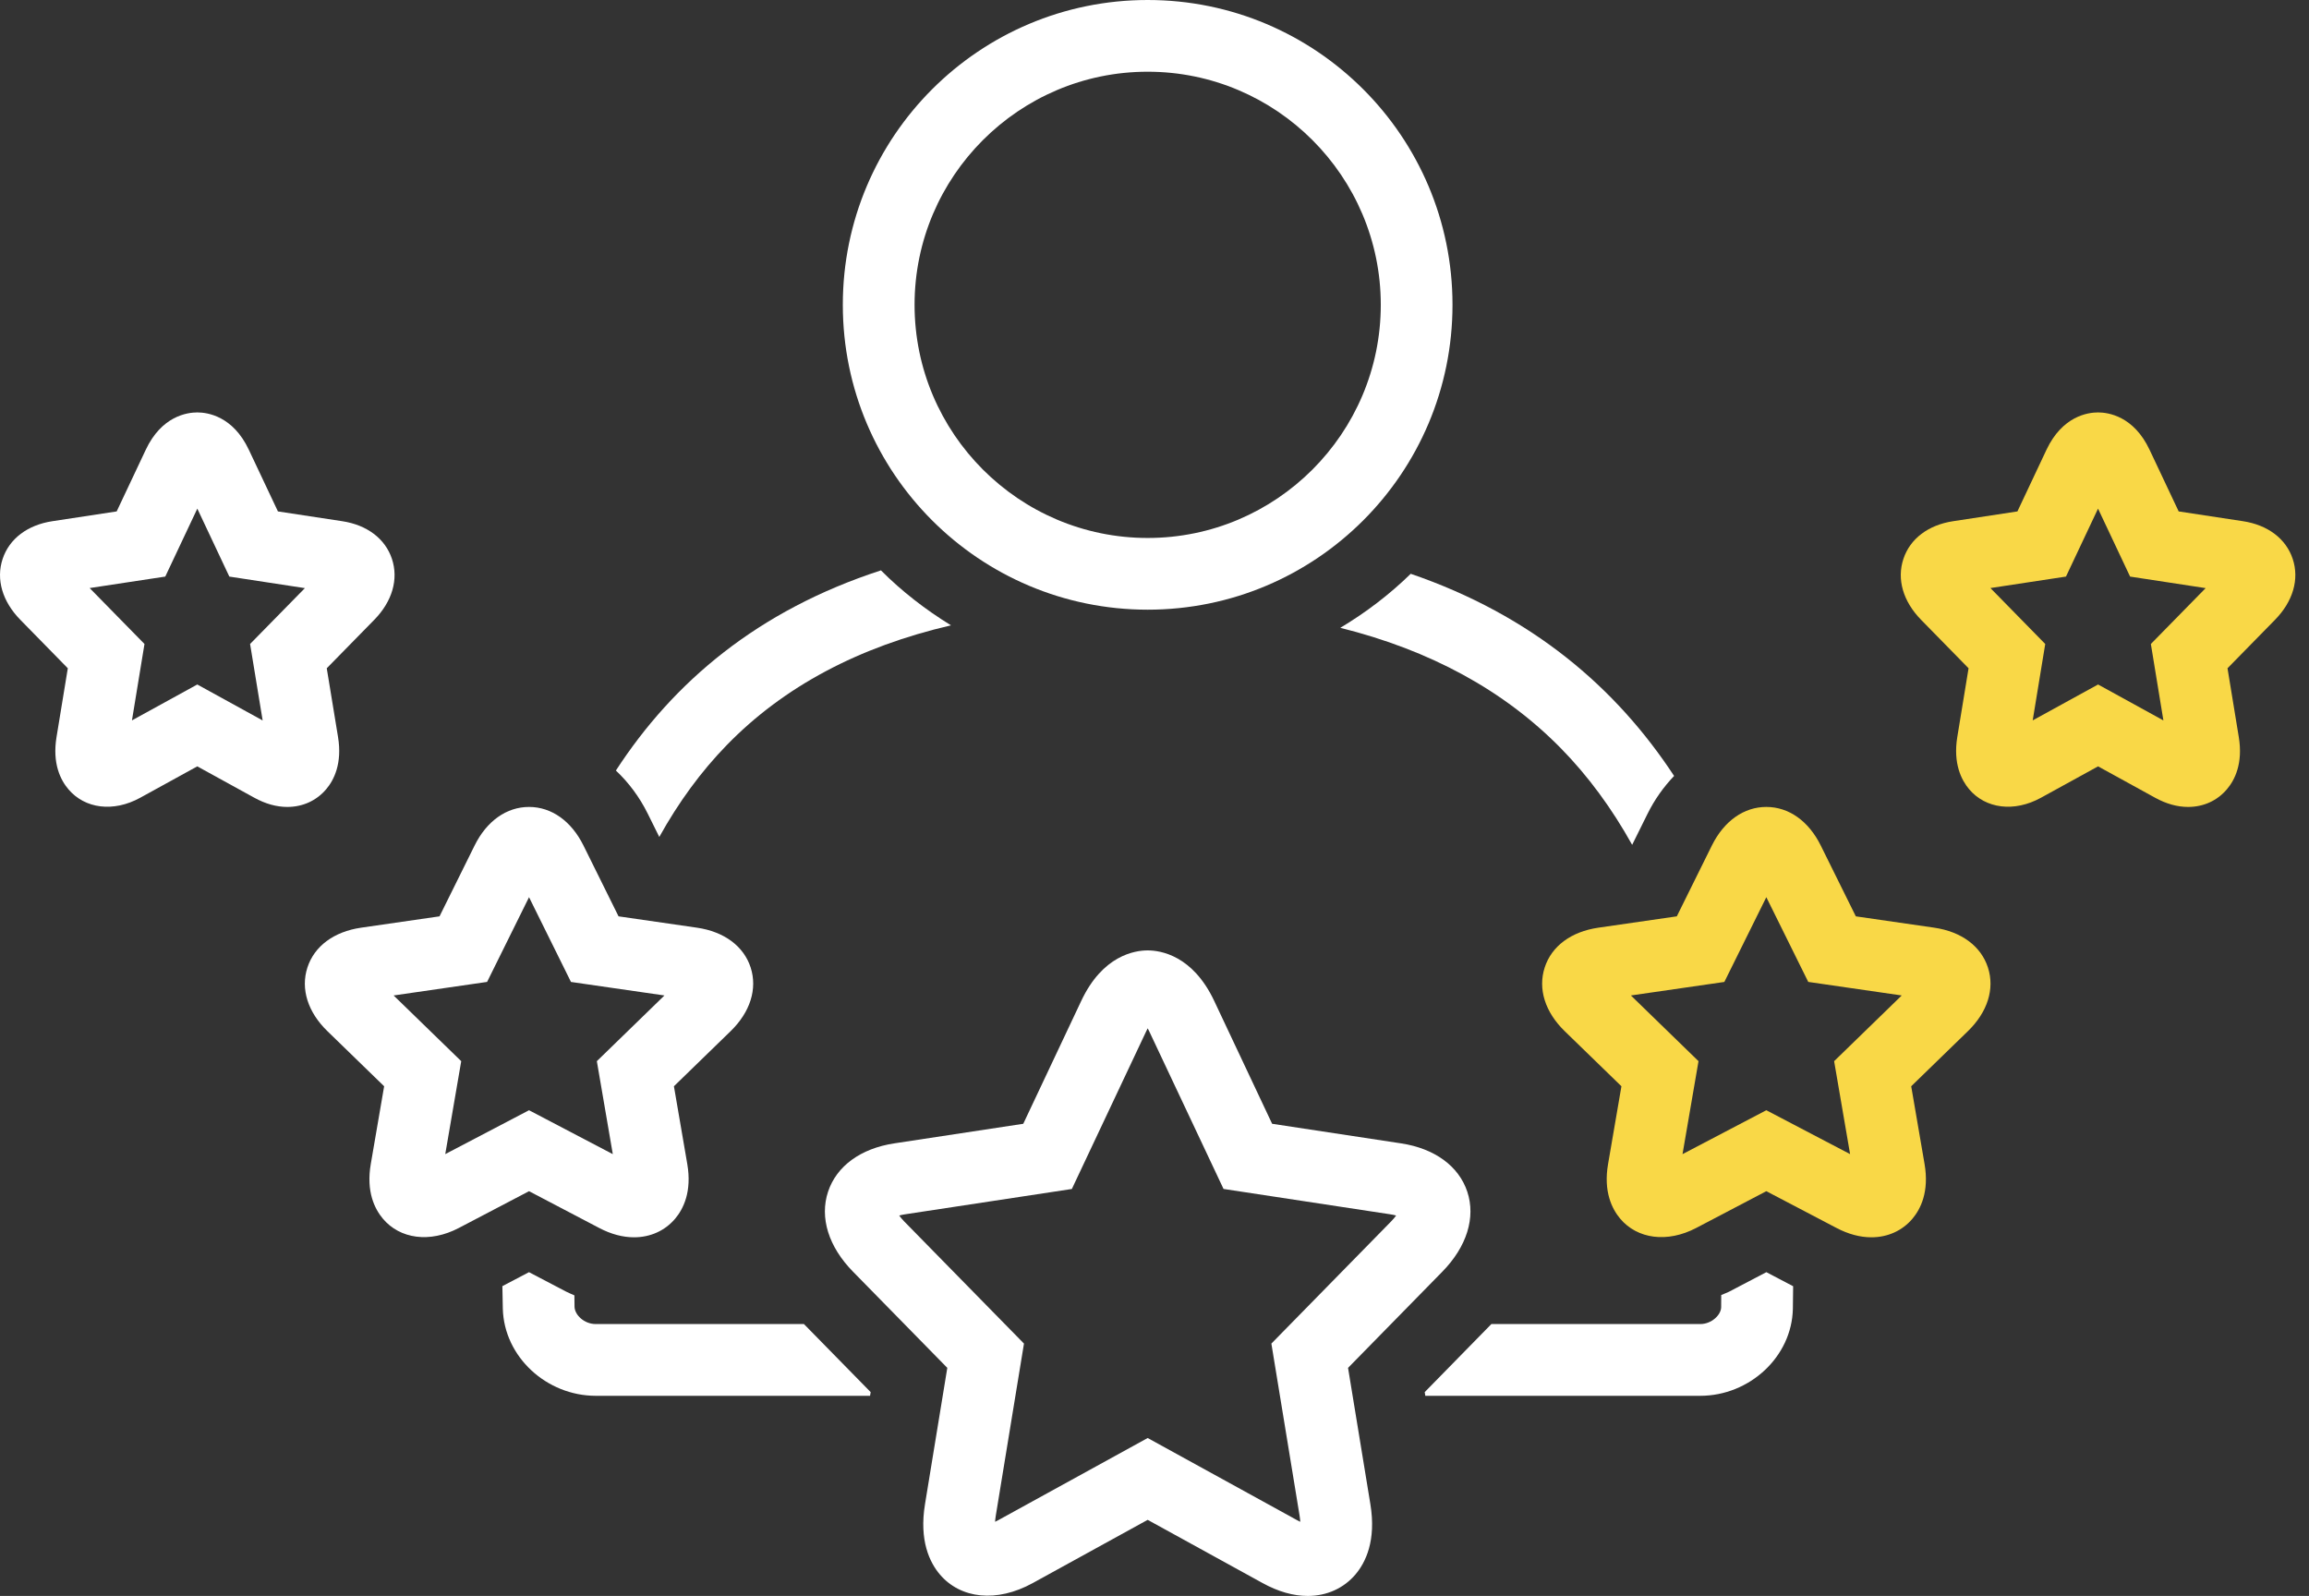
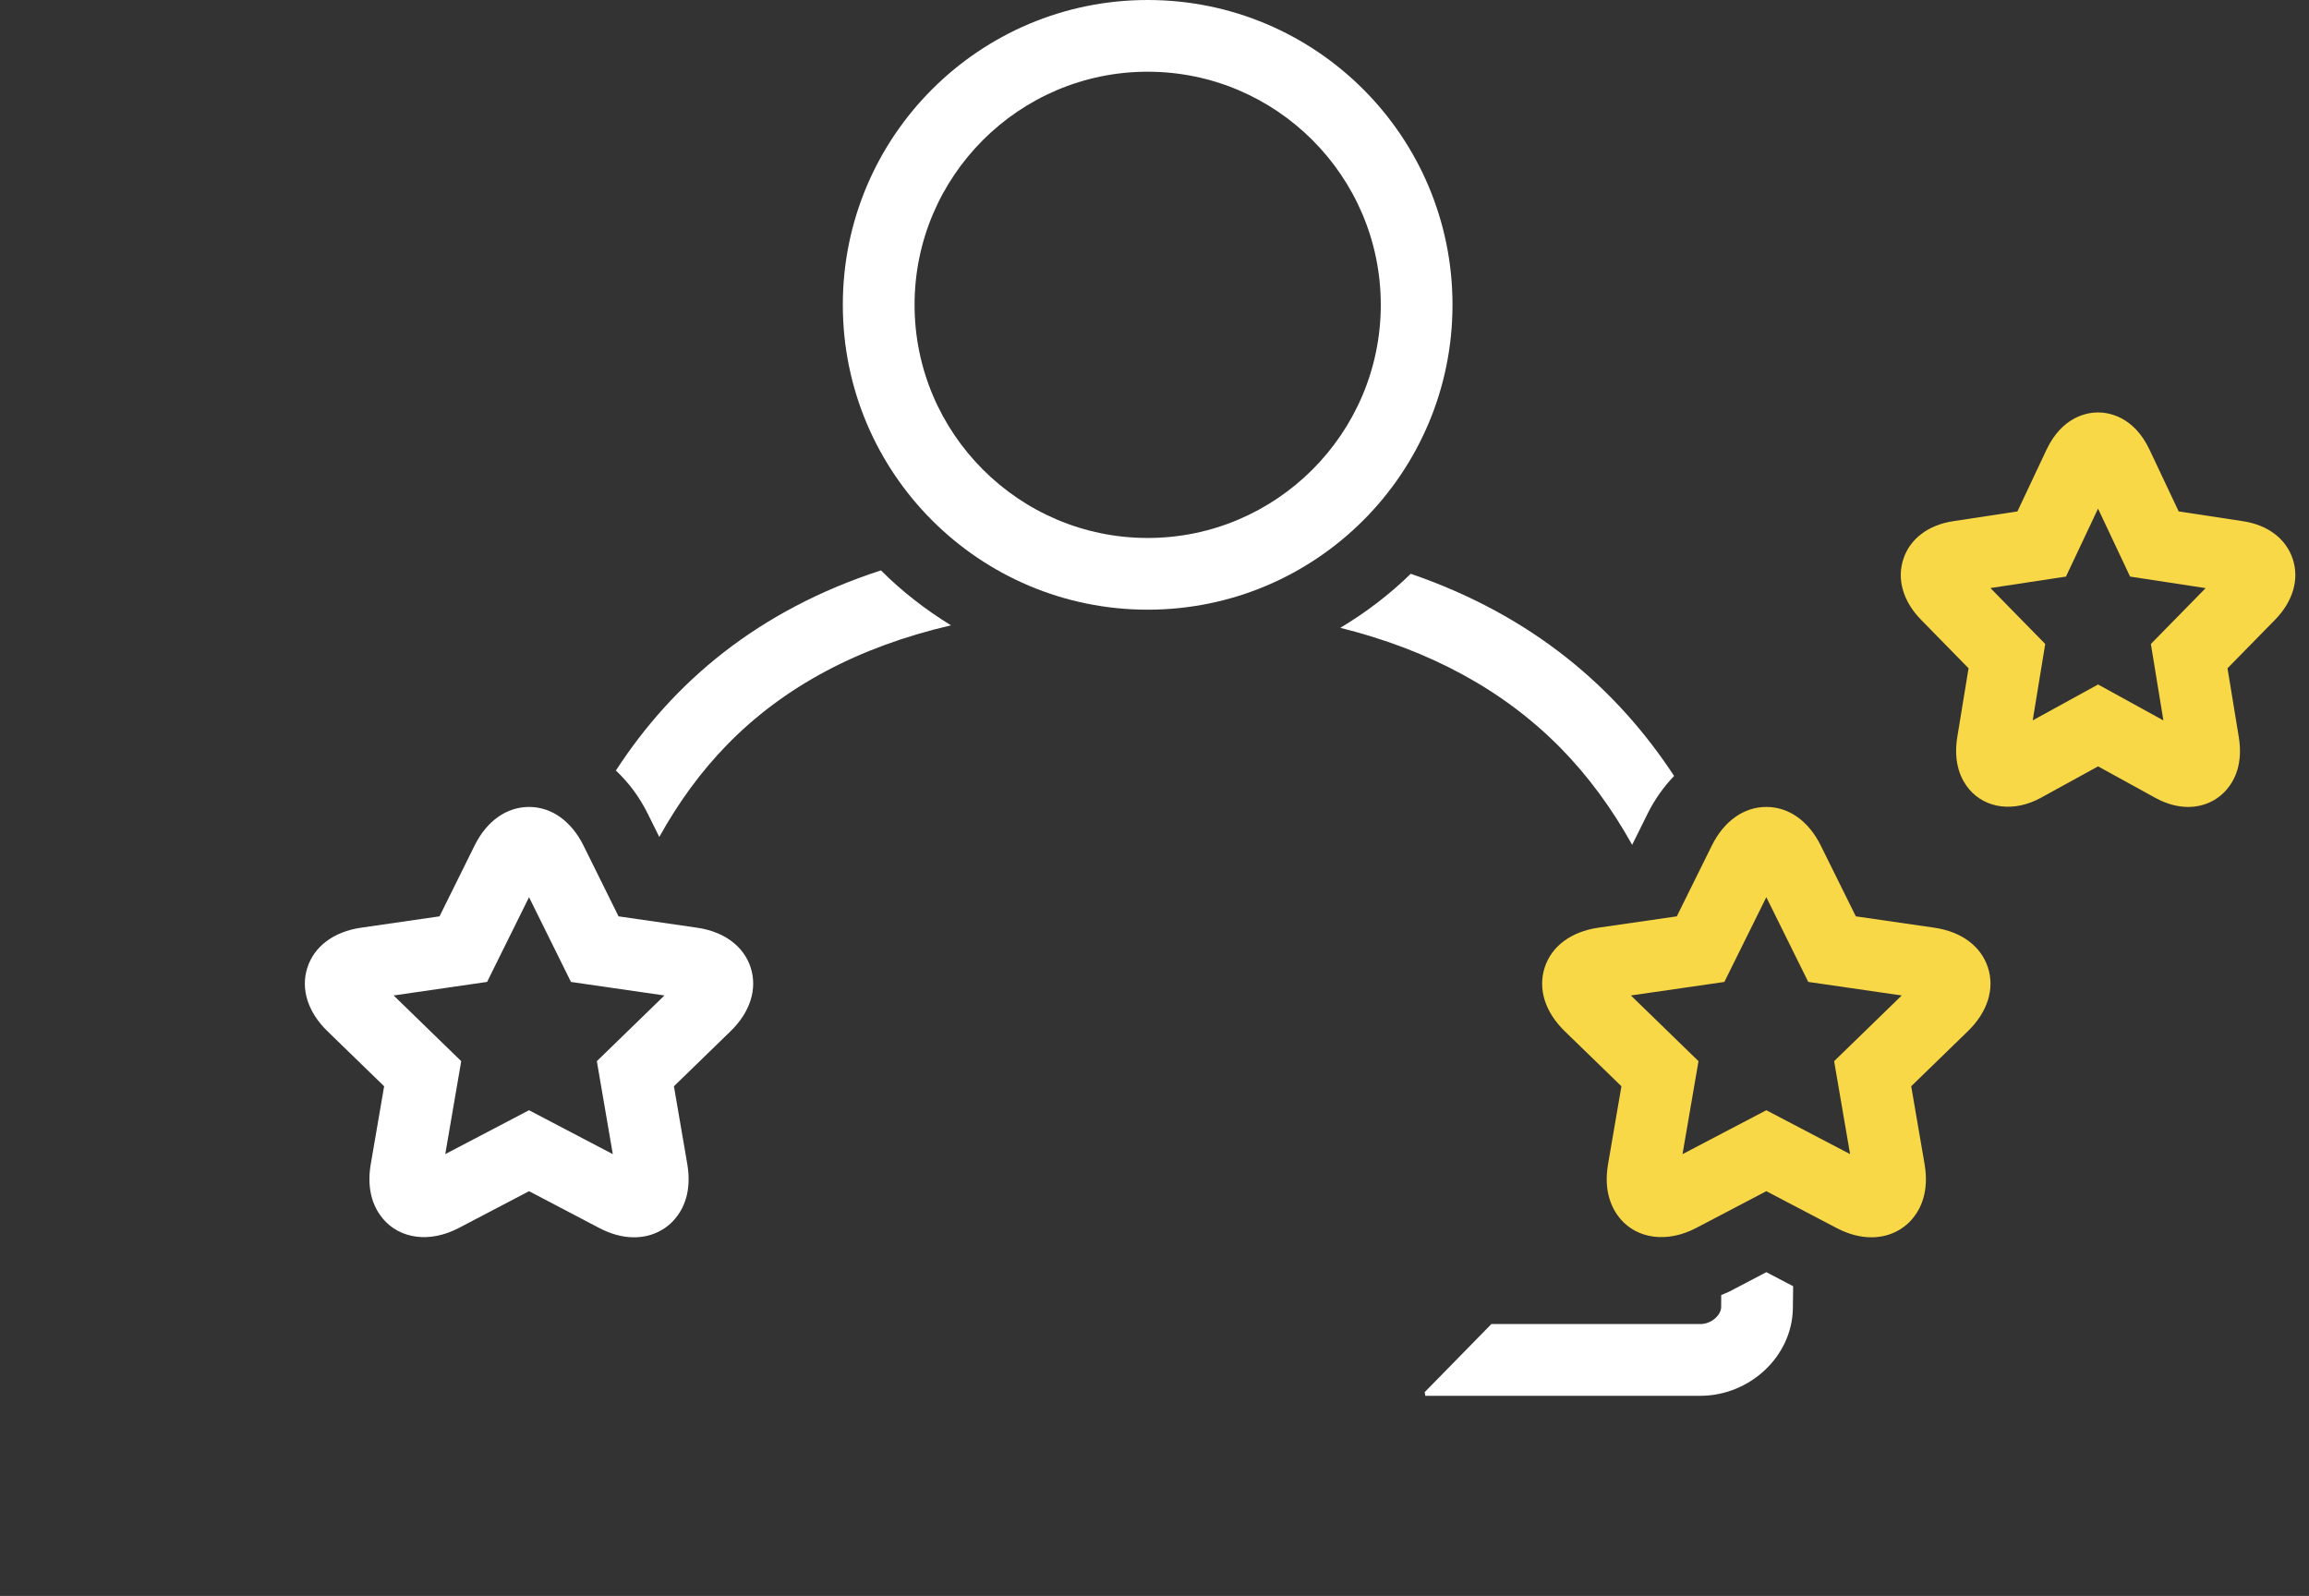
<svg xmlns="http://www.w3.org/2000/svg" width="68" height="47" viewBox="0 0 68 47" fill="none">
  <rect x="0" y="0" width="68" height="47" fill="#333333" stroke="none" />
  <path d="M17.646 36.163C17.994 36.346 18.34 36.438 18.672 36.438C19.155 36.438 19.585 36.243 19.884 35.889C20.124 35.604 20.381 35.093 20.24 34.278L19.847 31.99L21.515 30.369C22.095 29.806 22.31 29.123 22.107 28.493C21.902 27.863 21.326 27.436 20.525 27.32L18.216 26.986L17.184 24.902C16.826 24.179 16.241 23.764 15.58 23.764C14.918 23.764 14.333 24.179 13.976 24.902L12.944 26.986L10.635 27.32C9.834 27.436 9.257 27.864 9.053 28.494C8.849 29.123 9.064 29.807 9.644 30.369L11.313 31.99L10.92 34.277C10.778 35.092 11.035 35.603 11.275 35.889C11.778 36.488 12.658 36.611 13.513 36.163L15.58 35.08L17.646 36.163ZM13.113 33.988L13.583 31.251L11.592 29.316L14.345 28.917L15.58 26.422L16.815 28.918L19.568 29.316L17.577 31.251L18.047 33.989L15.58 32.696L13.113 33.988Z" fill="white" />
-   <path d="M9.955 21.704L9.623 19.68L11.022 18.253C11.553 17.711 11.742 17.057 11.542 16.457C11.344 15.864 10.81 15.46 10.078 15.349L8.185 15.061L7.329 13.247C6.861 12.253 6.111 12.146 5.811 12.146C5.509 12.146 4.759 12.253 4.292 13.247L3.436 15.061L1.543 15.349C0.81 15.46 0.276 15.864 0.078 16.458C-0.122 17.058 0.068 17.712 0.599 18.253L1.997 19.68L1.665 21.703C1.536 22.485 1.784 22.973 2.015 23.244C2.499 23.815 3.336 23.929 4.128 23.494L5.81 22.569L7.492 23.494C7.818 23.673 8.144 23.764 8.461 23.764C8.914 23.764 9.319 23.58 9.604 23.245C9.834 22.974 10.083 22.487 9.955 21.704ZM7.365 18.965L7.735 21.217L5.81 20.158L3.886 21.215L4.255 18.965L2.64 17.318L4.867 16.98L5.811 14.979L6.754 16.98L8.979 17.32L7.365 18.965Z" fill="white" />
  <path d="M56.963 27.32L54.654 26.986L53.622 24.902C53.265 24.179 52.68 23.764 52.018 23.764C51.356 23.764 50.772 24.179 50.414 24.901L49.382 26.986L47.072 27.32C46.271 27.436 45.695 27.863 45.491 28.493C45.287 29.123 45.502 29.806 46.082 30.369L47.751 31.99L47.358 34.278C47.217 35.093 47.474 35.604 47.714 35.889C48.218 36.487 49.097 36.611 49.953 36.163L52.018 35.08L54.085 36.163C54.434 36.346 54.779 36.438 55.112 36.438C55.594 36.438 56.025 36.243 56.323 35.889C56.563 35.604 56.819 35.093 56.678 34.278L56.285 31.99L57.953 30.369C58.533 29.807 58.749 29.123 58.545 28.494C58.341 27.864 57.764 27.436 56.963 27.32ZM54.015 31.251L54.485 33.988L52.018 32.696L49.55 33.989L50.021 31.251L48.03 29.316L50.782 28.918L52.018 26.422L53.253 28.917L56.006 29.316L54.015 31.251Z" fill="#F9D847" />
  <path d="M67.52 16.458C67.322 15.864 66.787 15.46 66.055 15.349L64.162 15.061L63.306 13.248C62.838 12.253 62.088 12.146 61.787 12.146C61.486 12.146 60.737 12.253 60.268 13.247L59.413 15.061L57.52 15.349C56.788 15.46 56.254 15.864 56.056 16.457C55.855 17.057 56.045 17.711 56.576 18.253L57.974 19.68L57.642 21.706C57.515 22.487 57.764 22.974 57.994 23.246C58.478 23.814 59.314 23.928 60.105 23.494L61.788 22.569L63.47 23.494C63.796 23.673 64.122 23.764 64.439 23.764C64.892 23.764 65.298 23.58 65.582 23.244C65.813 22.973 66.061 22.485 65.932 21.704L65.6 19.68L66.998 18.254C67.53 17.712 67.72 17.058 67.52 16.458ZM63.343 18.965L63.712 21.216L61.788 20.158L59.863 21.215L60.232 18.965L58.618 17.318L60.843 16.98L61.787 14.979L62.731 16.98L64.956 17.32L63.343 18.965Z" fill="#F9D847" />
  <path d="M33.799 17.955C38.758 17.955 42.776 13.936 42.776 8.976C42.776 4.018 38.758 0 33.799 0C28.842 0 24.821 4.018 24.821 8.976C24.821 13.936 28.842 17.955 33.799 17.955ZM33.799 2.112C37.584 2.112 40.664 5.192 40.664 8.976C40.664 12.763 37.584 15.843 33.799 15.843C30.014 15.843 26.934 12.763 26.934 8.976C26.934 5.192 30.014 2.112 33.799 2.112Z" fill="white" />
-   <path d="M39.7 40.283L42.476 37.451C43.197 36.716 43.465 35.856 43.211 35.093C42.959 34.34 42.249 33.822 41.263 33.672L37.464 33.095L35.757 29.474C35.124 28.134 34.177 27.989 33.799 27.989C33.421 27.989 32.474 28.134 31.843 29.475L30.135 33.095L26.335 33.672C25.348 33.822 24.638 34.34 24.387 35.093C24.132 35.858 24.401 36.717 25.121 37.45L27.898 40.283L27.242 44.292C27.064 45.371 27.381 46.016 27.679 46.367C28.288 47.084 29.351 47.205 30.412 46.622L33.799 44.759L37.186 46.622C37.642 46.873 38.089 47 38.513 47C39.072 47 39.572 46.775 39.918 46.367C40.216 46.016 40.535 45.371 40.357 44.294L39.7 40.283ZM38.273 44.636C38.284 44.705 38.29 44.765 38.293 44.817C38.266 44.804 38.237 44.789 38.204 44.771L33.799 42.349L29.394 44.771C29.362 44.789 29.332 44.804 29.305 44.816C29.308 44.765 29.315 44.704 29.326 44.635L30.156 39.568L26.628 35.97C26.564 35.904 26.516 35.846 26.482 35.797C26.528 35.784 26.585 35.771 26.653 35.761L31.566 35.015L33.754 30.375C33.77 30.341 33.785 30.311 33.8 30.284C33.815 30.311 33.83 30.341 33.846 30.375L36.033 35.014L40.945 35.761C41.014 35.771 41.07 35.784 41.116 35.797C41.081 35.846 41.033 35.904 40.968 35.971L37.442 39.568L38.273 44.636Z" fill="white" />
  <path d="M19.416 24.648C19.983 23.627 20.644 22.722 21.407 21.939C23.078 20.222 25.289 19.046 28.007 18.416C27.258 17.955 26.561 17.417 25.944 16.797C22.314 17.977 19.828 20.09 18.138 22.692C18.509 23.041 18.83 23.465 19.077 23.964L19.416 24.648Z" fill="white" />
-   <path d="M17.546 38.993C17.201 38.993 16.926 38.721 16.92 38.485C16.917 38.37 16.918 38.261 16.916 38.148C16.832 38.11 16.748 38.077 16.665 38.034L15.579 37.465L14.795 37.876C14.799 38.099 14.803 38.321 14.808 38.541C14.845 39.959 16.097 41.106 17.546 41.106H25.623L25.641 40.997L23.676 38.993H17.546Z" fill="white" />
  <path d="M39.472 18.489C42.122 19.149 44.299 20.335 45.973 22.042C46.772 22.857 47.469 23.806 48.067 24.88L48.521 23.964C48.732 23.538 48.999 23.169 49.302 22.851C47.595 20.25 45.116 18.122 41.546 16.898C40.922 17.508 40.225 18.038 39.472 18.489Z" fill="white" />
  <path d="M50.933 38.034C50.854 38.076 50.77 38.101 50.69 38.138C50.688 38.259 50.691 38.377 50.688 38.499C50.683 38.723 50.408 38.993 50.073 38.993H43.921L41.958 40.997L41.975 41.106H50.073C51.52 41.106 52.772 39.959 52.8 38.541C52.804 38.322 52.807 38.101 52.808 37.879L52.019 37.465L50.933 38.034Z" fill="white" />
</svg>